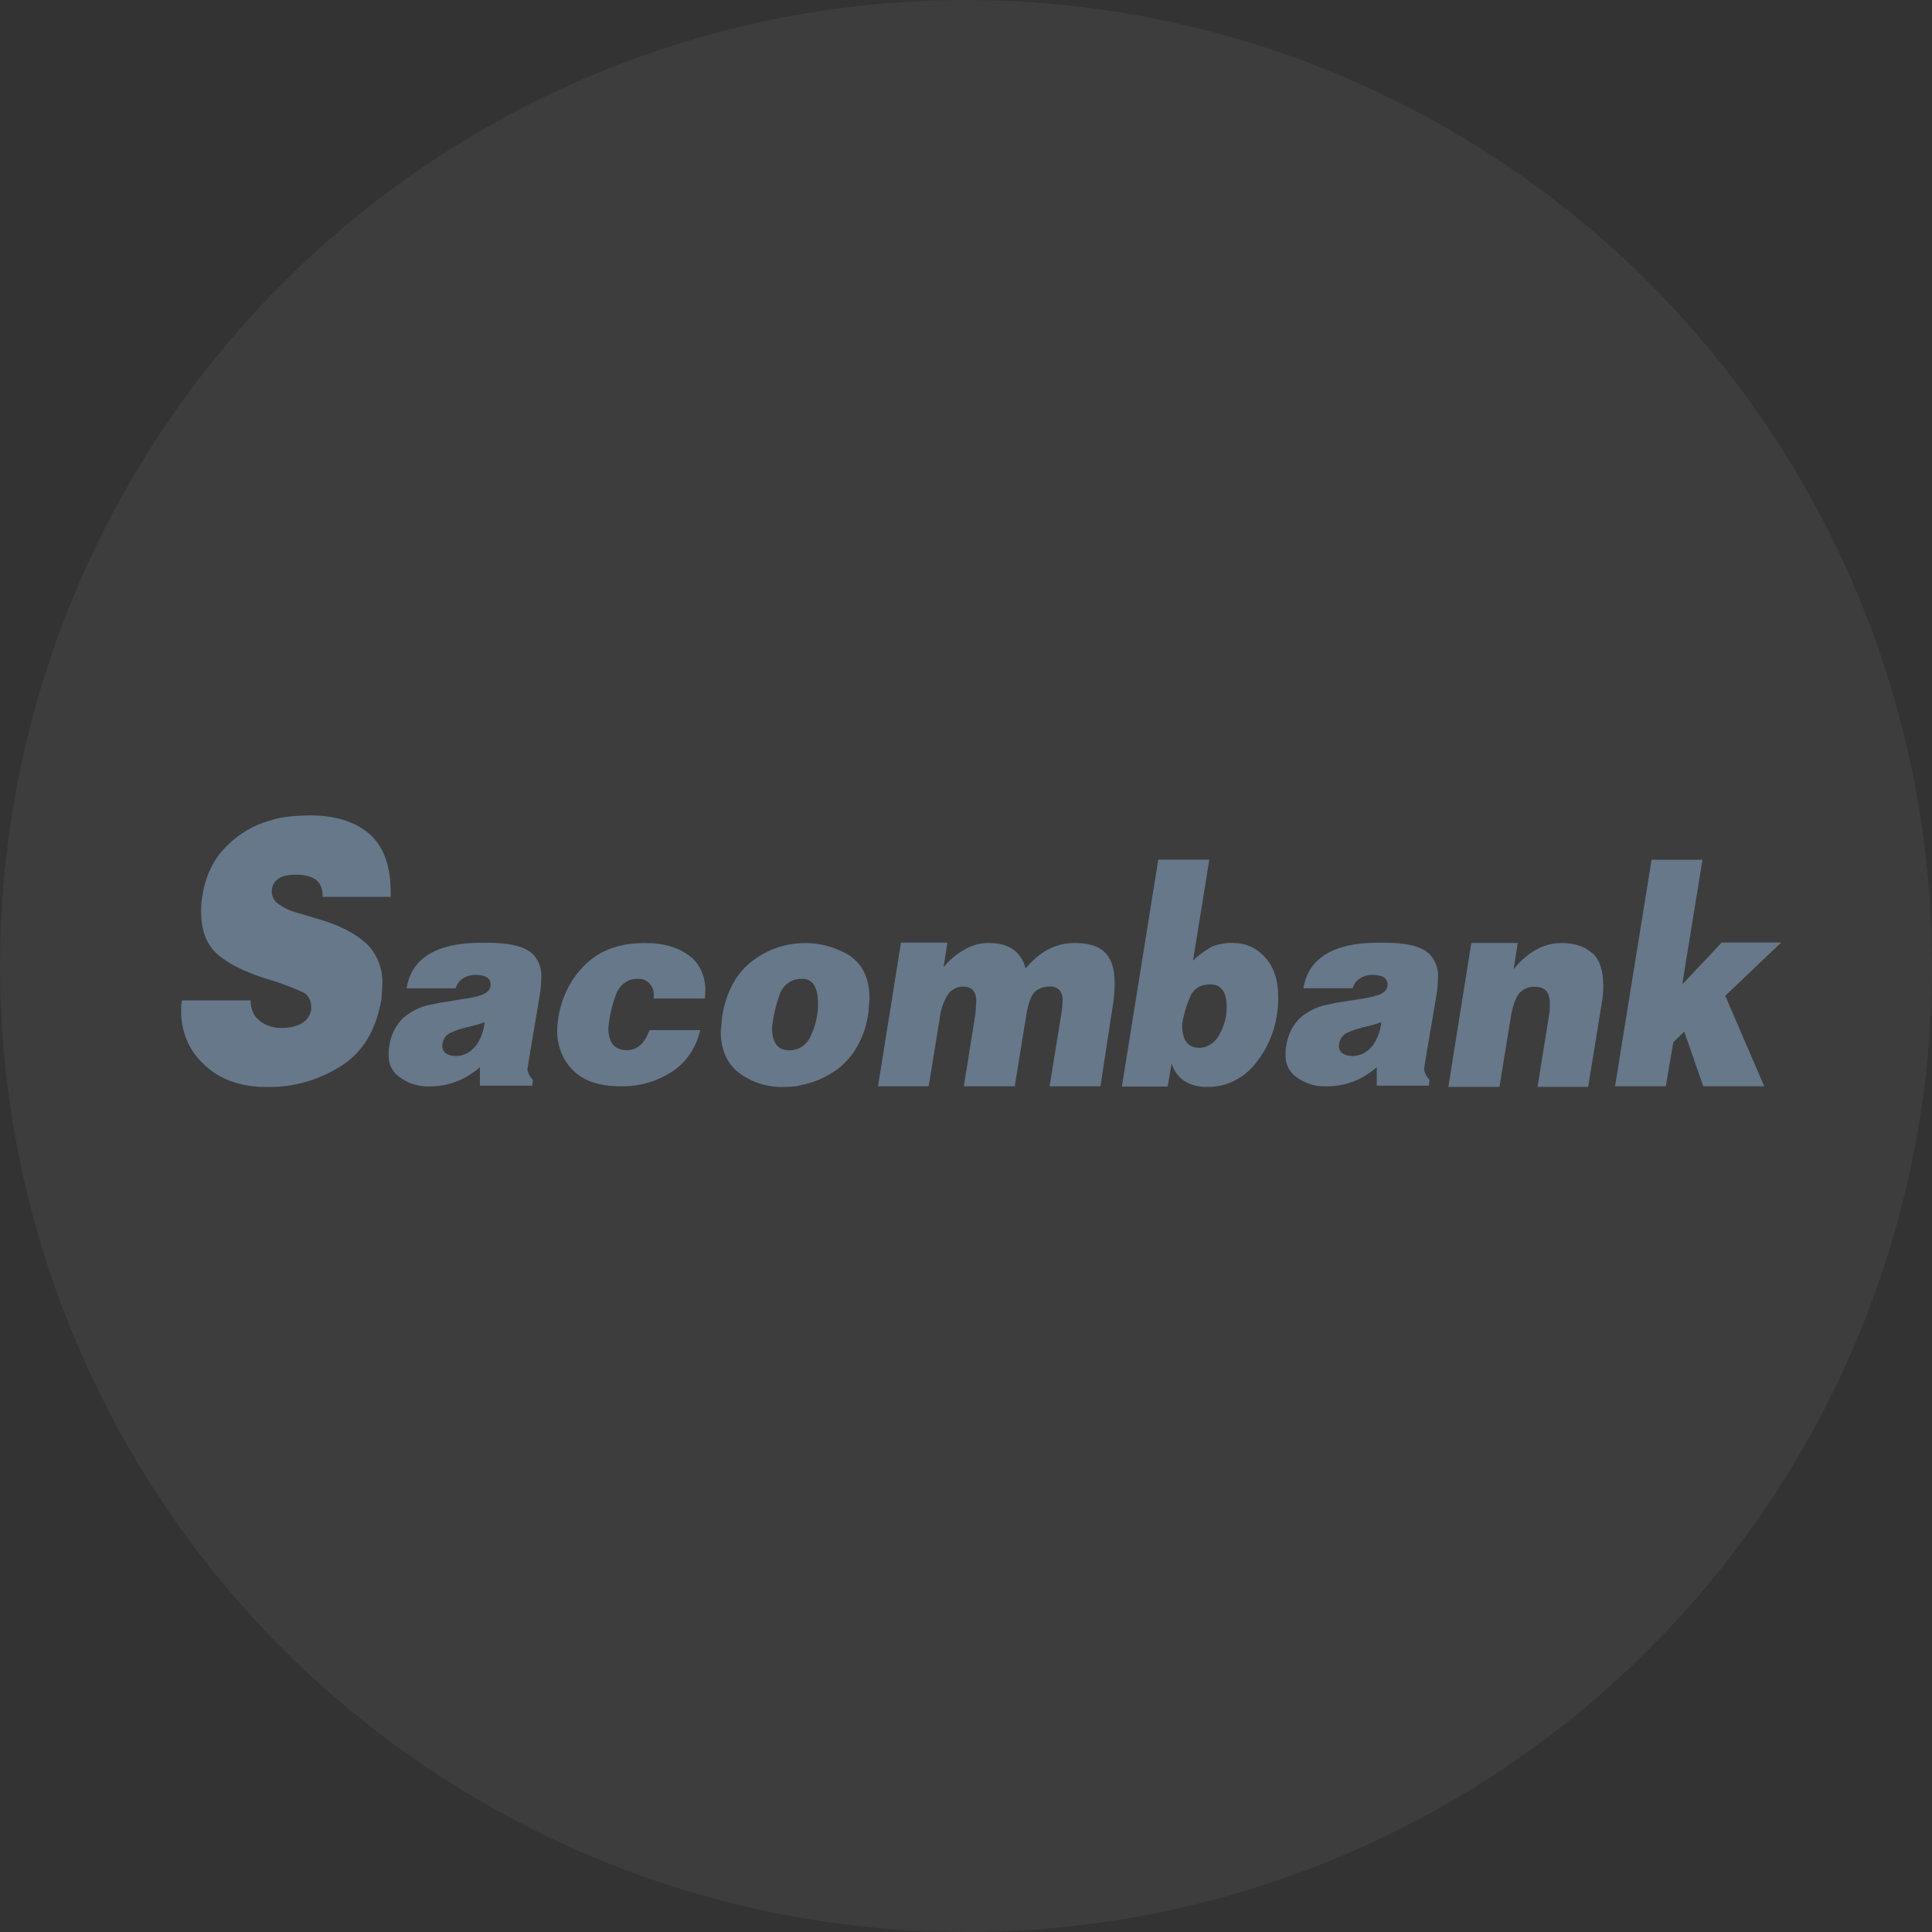
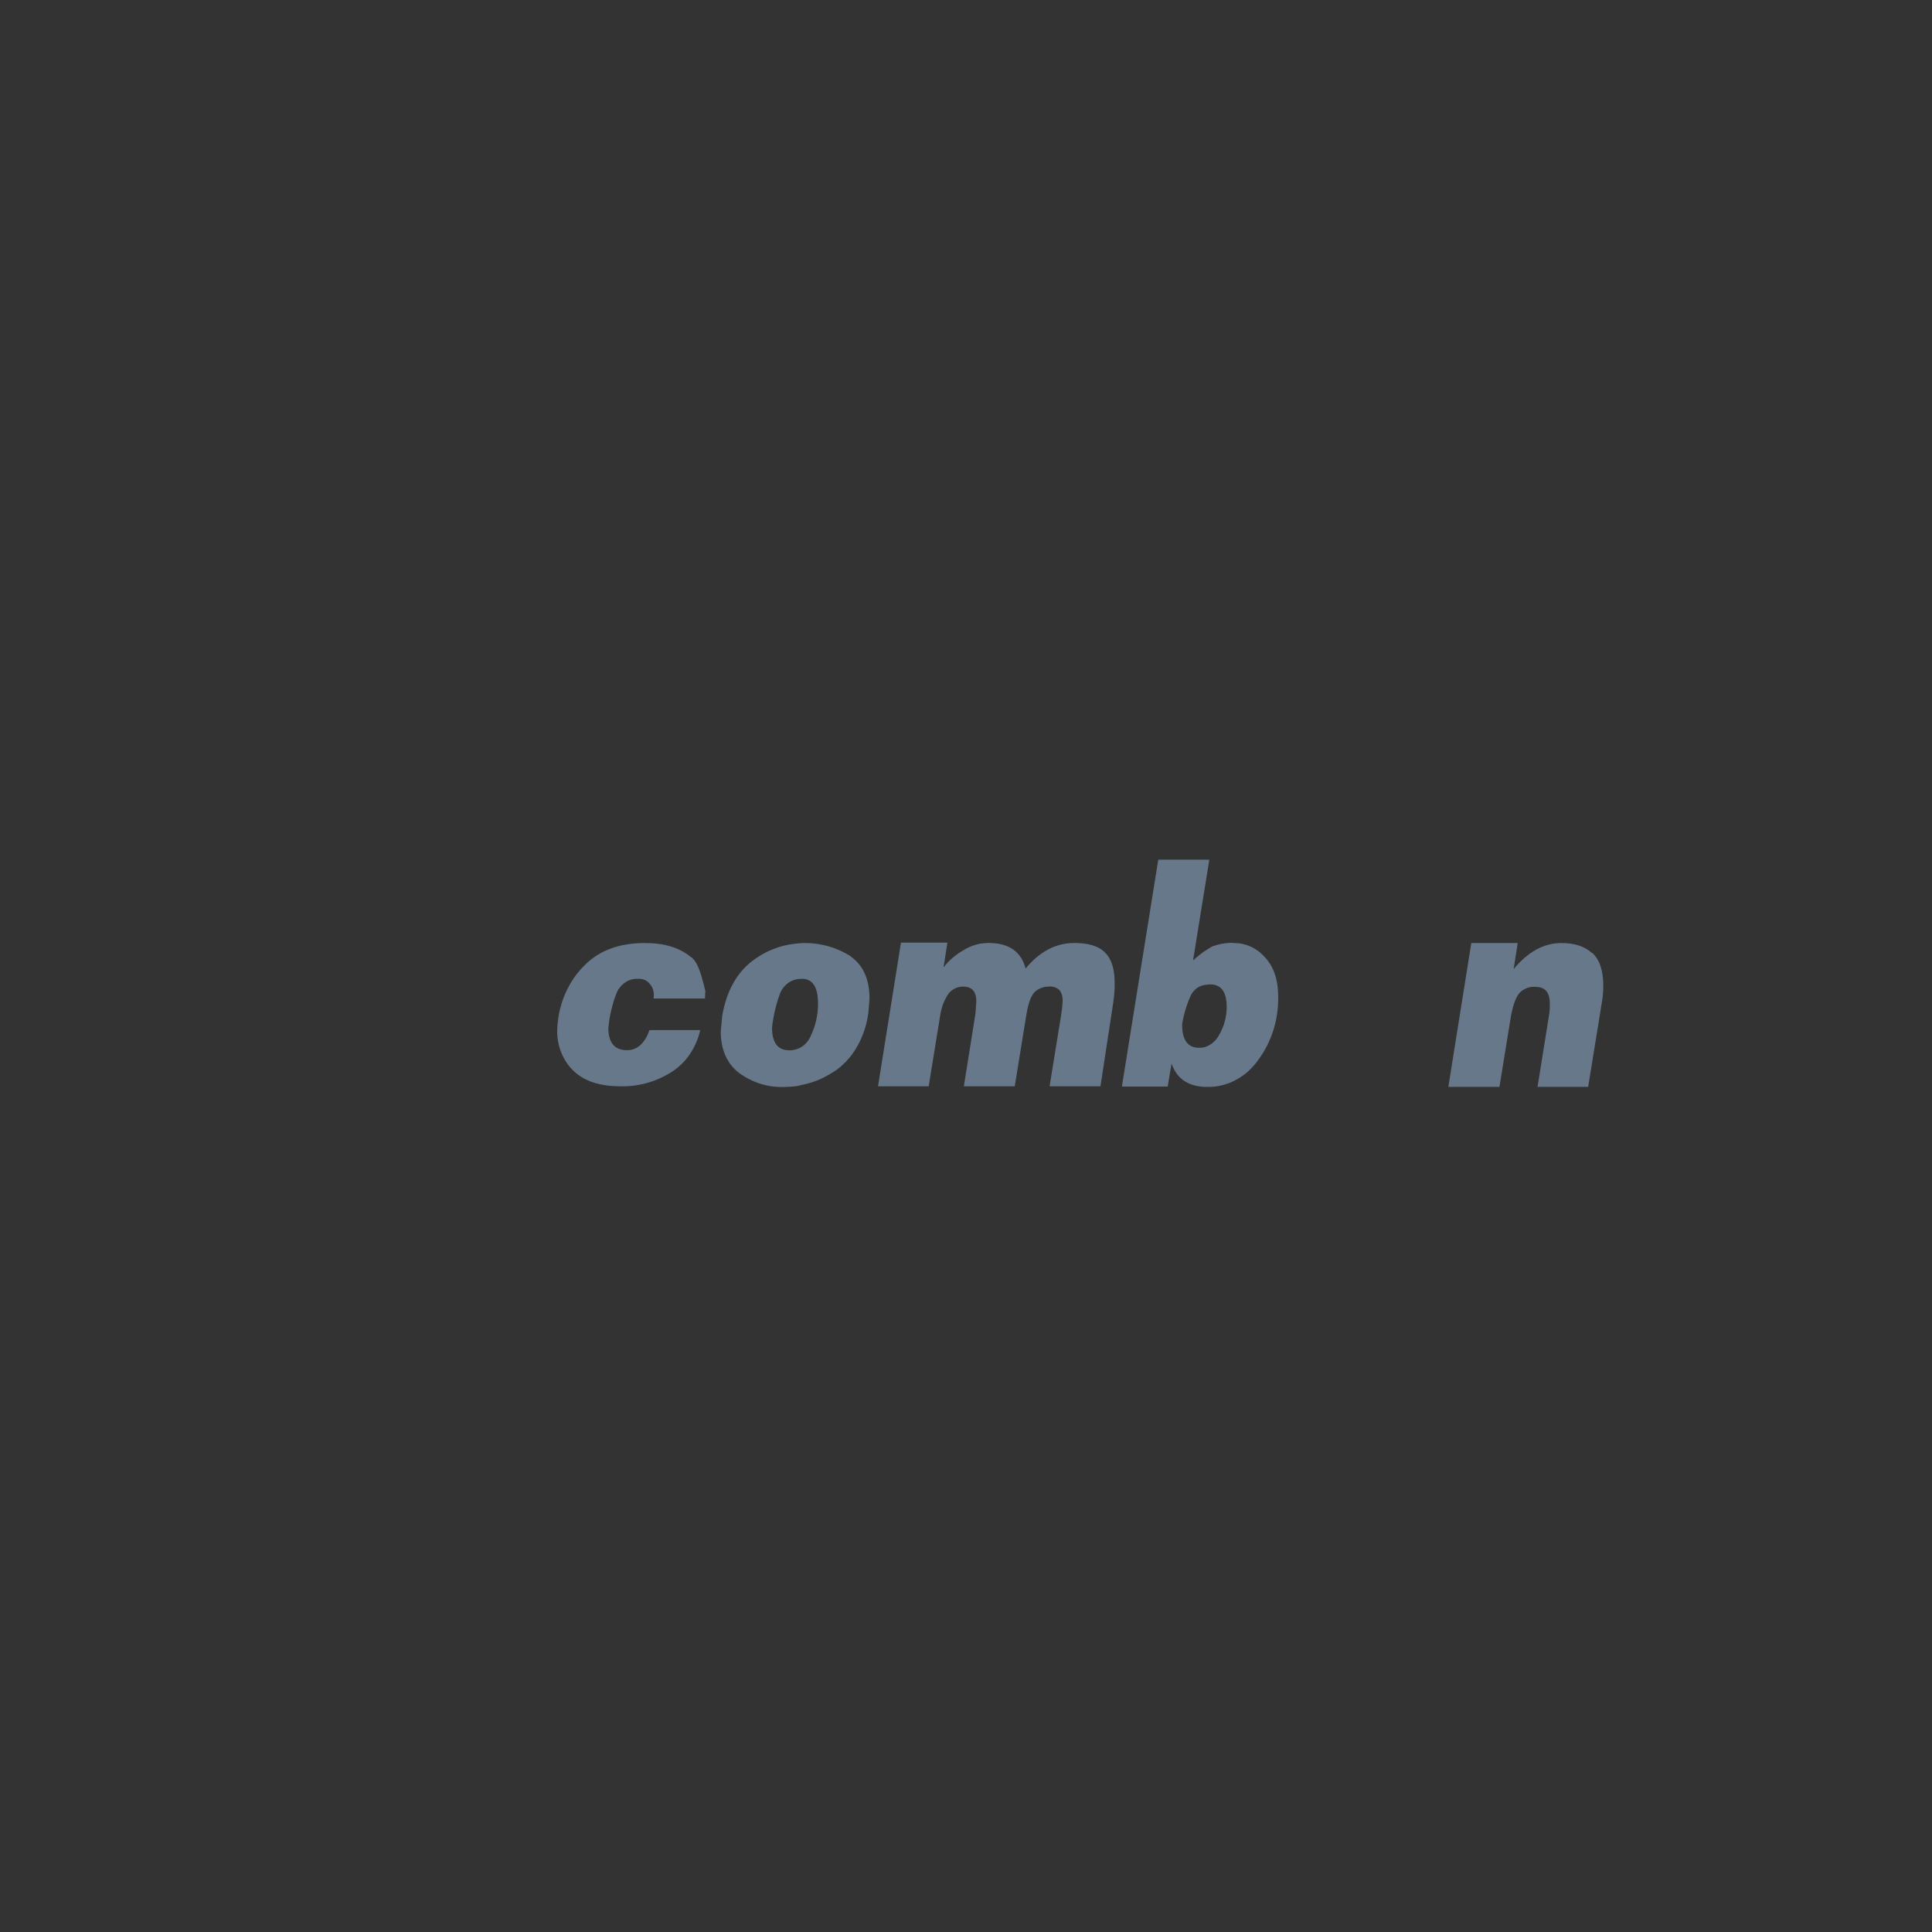
<svg xmlns="http://www.w3.org/2000/svg" width="35" height="35" viewBox="0 0 35 35" fill="none">
  <rect x="0" y="0" width="35" height="35" fill="#333333" stroke="none" />
-   <circle cx="17.5" cy="17.5" r="17.5" fill="white" fill-opacity="0.05" />
  <g clip-path="url(#clip0_4343_58061)">
-     <path d="M6.689 15.104C6.421 14.88 6.064 14.771 5.609 14.771C5.511 14.771 5.422 14.777 5.34 14.783C5.257 14.789 5.174 14.802 5.097 14.813C4.947 14.843 4.8 14.888 4.658 14.947C4.402 15.059 4.173 15.235 3.986 15.459C3.826 15.665 3.719 15.914 3.675 16.182C3.675 16.182 3.661 16.255 3.65 16.34C3.645 16.401 3.643 16.463 3.644 16.525C3.644 16.883 3.759 17.151 3.987 17.328C4.214 17.504 4.534 17.65 4.943 17.766C5.133 17.827 5.321 17.899 5.504 17.984C5.543 18.006 5.575 18.04 5.599 18.082C5.622 18.123 5.636 18.171 5.638 18.22V18.298C5.591 18.511 5.405 18.622 5.085 18.622C4.952 18.623 4.823 18.581 4.712 18.5C4.657 18.459 4.612 18.403 4.582 18.337C4.552 18.27 4.538 18.197 4.541 18.123H3.297C3.284 18.18 3.279 18.239 3.282 18.298C3.278 18.479 3.311 18.659 3.377 18.825C3.443 18.99 3.542 19.137 3.665 19.254C3.949 19.544 4.336 19.692 4.829 19.692C5.303 19.703 5.771 19.571 6.183 19.309C6.576 19.06 6.818 18.652 6.912 18.091L6.927 17.818C6.931 17.678 6.905 17.539 6.853 17.412C6.801 17.285 6.724 17.173 6.627 17.085C6.425 16.903 6.14 16.756 5.778 16.653L5.357 16.527C5.236 16.492 5.12 16.435 5.016 16.356C4.988 16.332 4.965 16.3 4.949 16.265C4.932 16.229 4.923 16.189 4.923 16.149L4.928 16.094C4.959 15.93 5.104 15.845 5.357 15.845C5.678 15.845 5.844 15.966 5.844 16.221V16.247H7.078V16.168C7.078 15.688 6.949 15.329 6.686 15.102" fill="#66788A" />
    <path d="M15.416 17.326C15.108 17.133 14.754 17.052 14.403 17.096C14.125 17.125 13.858 17.233 13.627 17.41C13.341 17.63 13.16 17.961 13.083 18.405L13.072 18.532L13.057 18.68C13.057 19.009 13.165 19.262 13.383 19.433C13.627 19.613 13.915 19.703 14.206 19.691C14.277 19.691 14.347 19.685 14.403 19.68C14.44 19.676 14.476 19.669 14.511 19.658C14.582 19.644 14.652 19.626 14.722 19.603C14.774 19.587 14.825 19.565 14.877 19.542C14.981 19.492 15.081 19.434 15.177 19.366C15.271 19.293 15.356 19.206 15.431 19.109C15.592 18.89 15.696 18.625 15.732 18.344L15.752 18.091C15.752 17.741 15.638 17.487 15.411 17.328L15.416 17.326ZM14.69 18.762C14.663 18.827 14.622 18.884 14.572 18.928C14.521 18.972 14.463 19.002 14.4 19.016C14.366 19.025 14.331 19.029 14.296 19.027C14.09 19.027 13.986 18.89 13.986 18.614C14.01 18.397 14.06 18.186 14.136 17.984C14.162 17.926 14.199 17.875 14.245 17.834C14.291 17.794 14.343 17.764 14.4 17.748C14.443 17.737 14.486 17.732 14.53 17.732C14.721 17.732 14.819 17.881 14.819 18.178C14.82 18.381 14.776 18.581 14.69 18.759" fill="#66788A" />
-     <path d="M9.589 17.236C9.444 17.132 9.191 17.079 8.829 17.079H8.759C8.624 17.079 8.505 17.084 8.391 17.096C7.783 17.166 7.441 17.436 7.365 17.904H8.255C8.278 17.826 8.326 17.761 8.391 17.722C8.461 17.68 8.54 17.659 8.619 17.662C8.799 17.662 8.888 17.722 8.888 17.838C8.888 17.916 8.841 17.975 8.743 18.019C8.628 18.058 8.511 18.084 8.392 18.097C8.36 18.103 8.33 18.109 8.294 18.114L7.952 18.169L7.718 18.218C7.573 18.26 7.436 18.332 7.314 18.432C7.179 18.557 7.087 18.732 7.056 18.926C7.056 18.937 7.043 18.987 7.042 19.022C7.04 19.058 7.042 19.069 7.042 19.101C7.038 19.177 7.051 19.254 7.081 19.323C7.111 19.392 7.157 19.451 7.213 19.494C7.367 19.616 7.552 19.681 7.741 19.681H7.788C7.997 19.682 8.203 19.634 8.394 19.538C8.5 19.482 8.6 19.414 8.694 19.335V19.668H9.642L9.653 19.56C9.602 19.512 9.567 19.447 9.554 19.374L9.58 19.209L9.781 18.013C9.796 17.913 9.805 17.812 9.807 17.71C9.812 17.616 9.795 17.522 9.757 17.438C9.718 17.354 9.661 17.283 9.589 17.232V17.236ZM8.622 18.942C8.578 18.998 8.525 19.045 8.466 19.079C8.444 19.091 8.42 19.101 8.396 19.107C8.353 19.123 8.307 19.131 8.261 19.13C8.095 19.13 8.009 19.057 8.013 18.943C8.014 18.894 8.028 18.846 8.053 18.805C8.078 18.765 8.113 18.733 8.153 18.714C8.252 18.668 8.354 18.633 8.459 18.609C8.568 18.586 8.675 18.556 8.78 18.518C8.763 18.673 8.71 18.819 8.625 18.943" fill="#66788A" />
-     <path d="M25.837 17.235C25.692 17.132 25.438 17.078 25.076 17.078H25.006C24.871 17.078 24.752 17.084 24.639 17.095C24.031 17.166 23.689 17.435 23.612 17.903H24.505C24.528 17.826 24.576 17.761 24.641 17.722C24.71 17.679 24.789 17.659 24.868 17.662C25.048 17.662 25.137 17.722 25.137 17.837C25.137 17.916 25.091 17.975 24.992 18.018C24.878 18.057 24.76 18.084 24.641 18.097C24.609 18.102 24.578 18.109 24.543 18.113L24.201 18.168L23.967 18.218C23.821 18.259 23.684 18.331 23.563 18.431C23.427 18.556 23.336 18.731 23.305 18.925C23.305 18.936 23.291 18.986 23.29 19.022C23.288 19.057 23.29 19.068 23.29 19.101C23.286 19.177 23.299 19.253 23.329 19.322C23.359 19.391 23.405 19.45 23.461 19.494C23.616 19.616 23.8 19.681 23.989 19.68H24.036C24.245 19.681 24.452 19.633 24.643 19.538C24.748 19.481 24.849 19.413 24.942 19.335V19.668H25.886L25.896 19.56C25.846 19.512 25.811 19.446 25.797 19.373L25.823 19.208L26.025 18.013C26.04 17.913 26.049 17.811 26.051 17.71C26.056 17.616 26.039 17.521 26 17.437C25.962 17.353 25.904 17.282 25.833 17.232L25.837 17.235ZM24.866 18.942C24.822 18.998 24.769 19.044 24.71 19.078C24.688 19.091 24.664 19.1 24.64 19.107C24.596 19.123 24.55 19.13 24.504 19.13C24.339 19.13 24.252 19.056 24.256 18.942C24.258 18.893 24.272 18.846 24.297 18.805C24.322 18.765 24.356 18.733 24.397 18.713C24.496 18.668 24.598 18.632 24.703 18.608C24.812 18.585 24.919 18.555 25.024 18.518C25.008 18.672 24.954 18.819 24.87 18.942" fill="#66788A" />
-     <path d="M12.523 17.343C12.313 17.167 12.037 17.084 11.682 17.084C11.23 17.084 10.873 17.211 10.609 17.469C10.354 17.711 10.181 18.044 10.118 18.413C10.118 18.413 10.108 18.481 10.101 18.544C10.095 18.607 10.094 18.667 10.094 18.667C10.092 18.805 10.117 18.941 10.167 19.066C10.217 19.192 10.291 19.303 10.383 19.393C10.58 19.586 10.865 19.679 11.238 19.679C11.563 19.688 11.885 19.599 12.168 19.419C12.296 19.338 12.407 19.23 12.496 19.099C12.585 18.969 12.649 18.82 12.686 18.661H11.767C11.679 18.903 11.544 19.025 11.357 19.025C11.136 19.025 11.021 18.892 11.021 18.623C11.041 18.403 11.092 18.188 11.171 17.986C11.207 17.905 11.263 17.838 11.333 17.793C11.403 17.748 11.483 17.727 11.564 17.733C11.603 17.73 11.642 17.736 11.679 17.752C11.715 17.769 11.748 17.794 11.774 17.827C11.797 17.854 11.816 17.885 11.828 17.92C11.84 17.955 11.845 17.992 11.845 18.029L11.84 18.089H12.771L12.778 17.952C12.781 17.836 12.76 17.72 12.717 17.615C12.673 17.509 12.609 17.416 12.528 17.343" fill="#66788A" />
+     <path d="M12.523 17.343C12.313 17.167 12.037 17.084 11.682 17.084C11.23 17.084 10.873 17.211 10.609 17.469C10.354 17.711 10.181 18.044 10.118 18.413C10.118 18.413 10.108 18.481 10.101 18.544C10.095 18.607 10.094 18.667 10.094 18.667C10.092 18.805 10.117 18.941 10.167 19.066C10.217 19.192 10.291 19.303 10.383 19.393C10.58 19.586 10.865 19.679 11.238 19.679C11.563 19.688 11.885 19.599 12.168 19.419C12.296 19.338 12.407 19.23 12.496 19.099C12.585 18.969 12.649 18.82 12.686 18.661H11.767C11.679 18.903 11.544 19.025 11.357 19.025C11.136 19.025 11.021 18.892 11.021 18.623C11.041 18.403 11.092 18.188 11.171 17.986C11.207 17.905 11.263 17.838 11.333 17.793C11.403 17.748 11.483 17.727 11.564 17.733C11.603 17.73 11.642 17.736 11.679 17.752C11.715 17.769 11.748 17.794 11.774 17.827C11.797 17.854 11.816 17.885 11.828 17.92C11.84 17.955 11.845 17.992 11.845 18.029L11.84 18.089H12.771L12.778 17.952C12.673 17.509 12.609 17.416 12.528 17.343" fill="#66788A" />
    <path d="M28.835 17.26C28.701 17.141 28.518 17.084 28.286 17.084C27.971 17.084 27.68 17.241 27.421 17.556L27.495 17.084H26.654L26.238 19.69H27.164L27.375 18.392C27.417 18.184 27.468 18.048 27.536 17.979C27.614 17.905 27.715 17.869 27.816 17.878C27.988 17.878 28.076 17.974 28.076 18.178V18.263L28.07 18.342L27.854 19.69H28.771L29.019 18.161C29.037 18.06 29.046 17.958 29.045 17.855C29.045 17.576 28.975 17.379 28.843 17.26" fill="#66788A" />
-     <path d="M32.268 17.074H31.191L30.475 17.835L30.842 15.575H29.92L29.258 19.678H30.178L30.313 18.882L30.512 18.689L30.856 19.678H31.96L31.255 18.04L32.268 17.074Z" fill="#66788A" />
    <path d="M20.01 17.246C19.891 17.134 19.705 17.083 19.466 17.083C19.129 17.083 18.835 17.236 18.58 17.545C18.497 17.235 18.274 17.083 17.907 17.083H17.885C17.735 17.087 17.587 17.131 17.456 17.213C17.318 17.29 17.195 17.395 17.093 17.524L17.163 17.076H16.322L15.906 19.679H16.824L17.034 18.386C17.056 18.243 17.109 18.108 17.189 17.993C17.223 17.954 17.264 17.924 17.308 17.903C17.353 17.883 17.401 17.873 17.449 17.873C17.609 17.873 17.687 17.964 17.687 18.144L17.671 18.364L17.461 19.679H18.383L18.593 18.386C18.629 18.162 18.685 18.02 18.758 17.958C18.827 17.902 18.911 17.873 18.997 17.873C19.067 17.864 19.138 17.887 19.194 17.936C19.215 17.964 19.23 17.997 19.24 18.031C19.249 18.066 19.253 18.103 19.25 18.139C19.247 18.222 19.238 18.305 19.224 18.386L19.014 19.679H19.936L20.167 18.167C20.185 18.047 20.194 17.927 20.193 17.806C20.193 17.545 20.132 17.36 20.007 17.246" fill="#66788A" />
    <path d="M22.345 17.081C22.213 17.078 22.081 17.1 21.956 17.148C21.911 17.176 21.863 17.203 21.816 17.236C21.745 17.284 21.677 17.34 21.613 17.401L21.908 15.574H20.983L20.324 19.684H21.154L21.224 19.267C21.316 19.536 21.513 19.674 21.819 19.69H21.865C22.044 19.695 22.222 19.653 22.384 19.567C22.546 19.482 22.688 19.354 22.798 19.196C23.034 18.878 23.161 18.477 23.156 18.063C23.156 17.756 23.077 17.512 22.917 17.344C22.843 17.259 22.754 17.193 22.656 17.148C22.558 17.104 22.453 17.082 22.348 17.085L22.345 17.081ZM22.088 18.745C22.029 18.857 21.932 18.938 21.82 18.971C21.789 18.977 21.758 18.981 21.726 18.982C21.516 18.982 21.415 18.839 21.415 18.558C21.445 18.372 21.499 18.193 21.576 18.025C21.602 17.977 21.637 17.935 21.679 17.904C21.721 17.872 21.769 17.852 21.819 17.844C21.853 17.838 21.888 17.834 21.923 17.833C22.125 17.833 22.223 17.971 22.223 18.246C22.222 18.423 22.175 18.597 22.087 18.745" fill="#66788A" />
  </g>
  <defs>
    <clipPath id="clip0_4343_58061">
      <rect width="28.984" height="4.922" fill="white" transform="translate(3.281 14.766)" />
    </clipPath>
  </defs>
</svg>